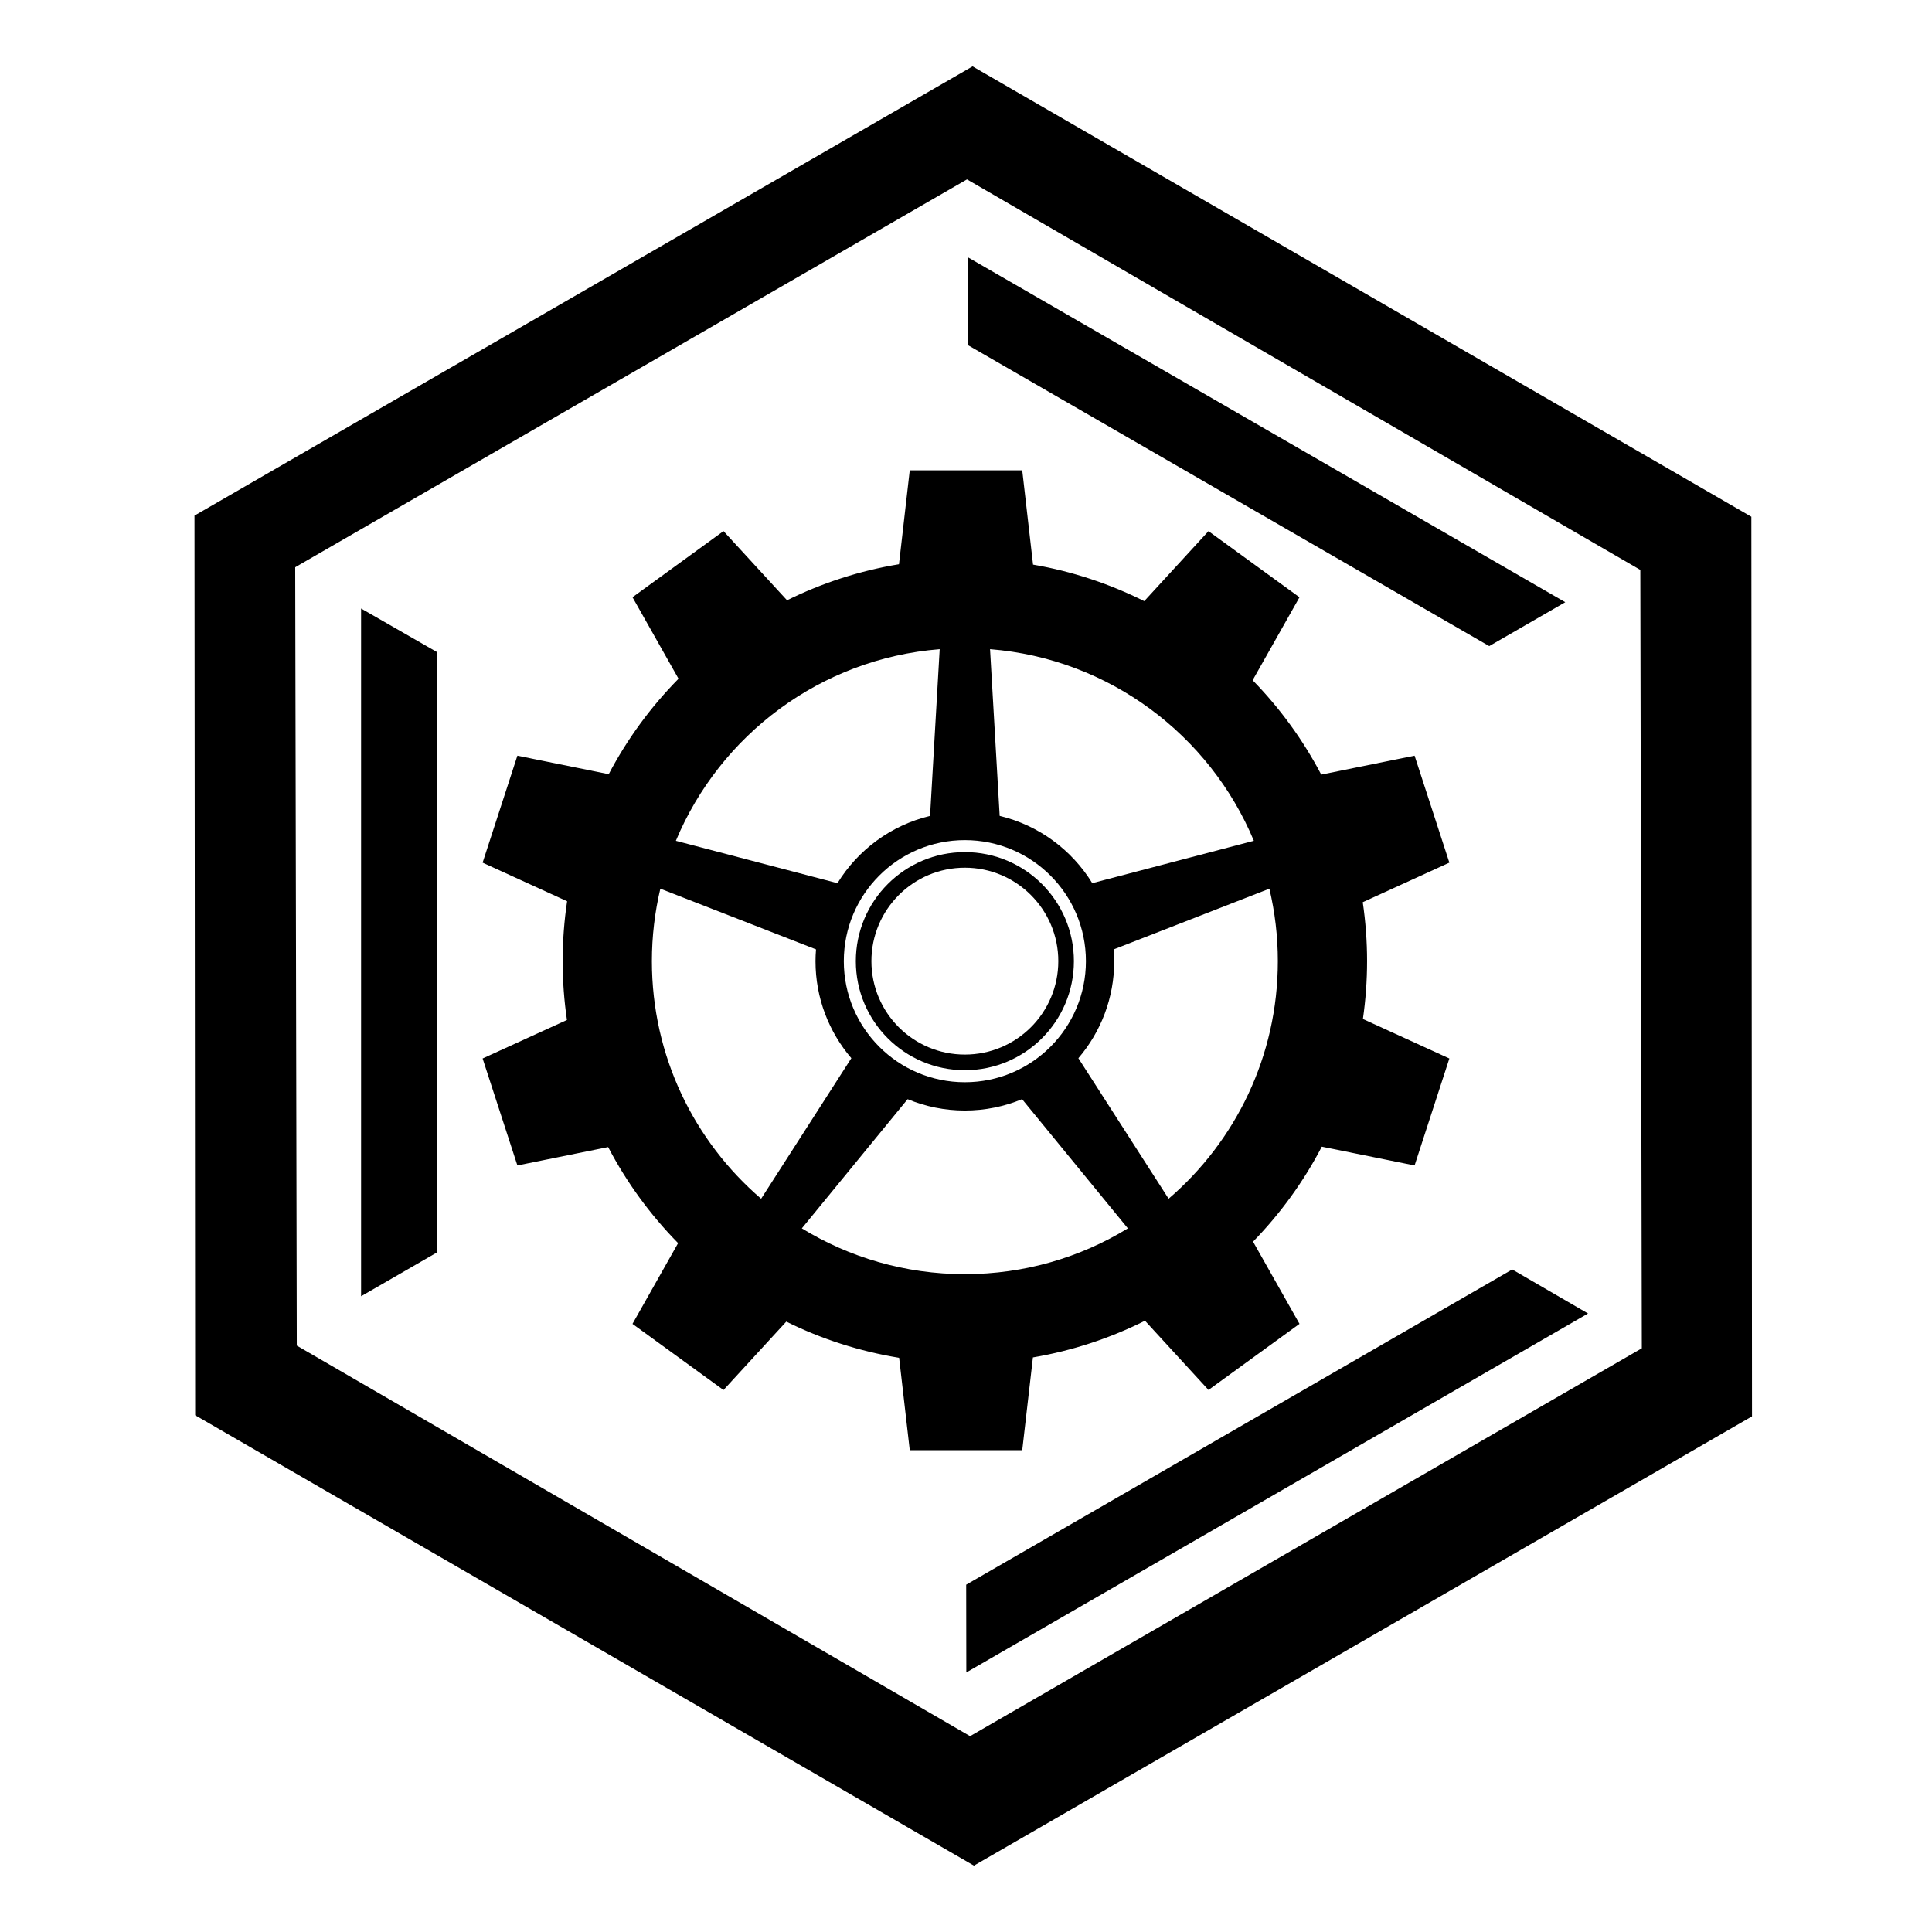
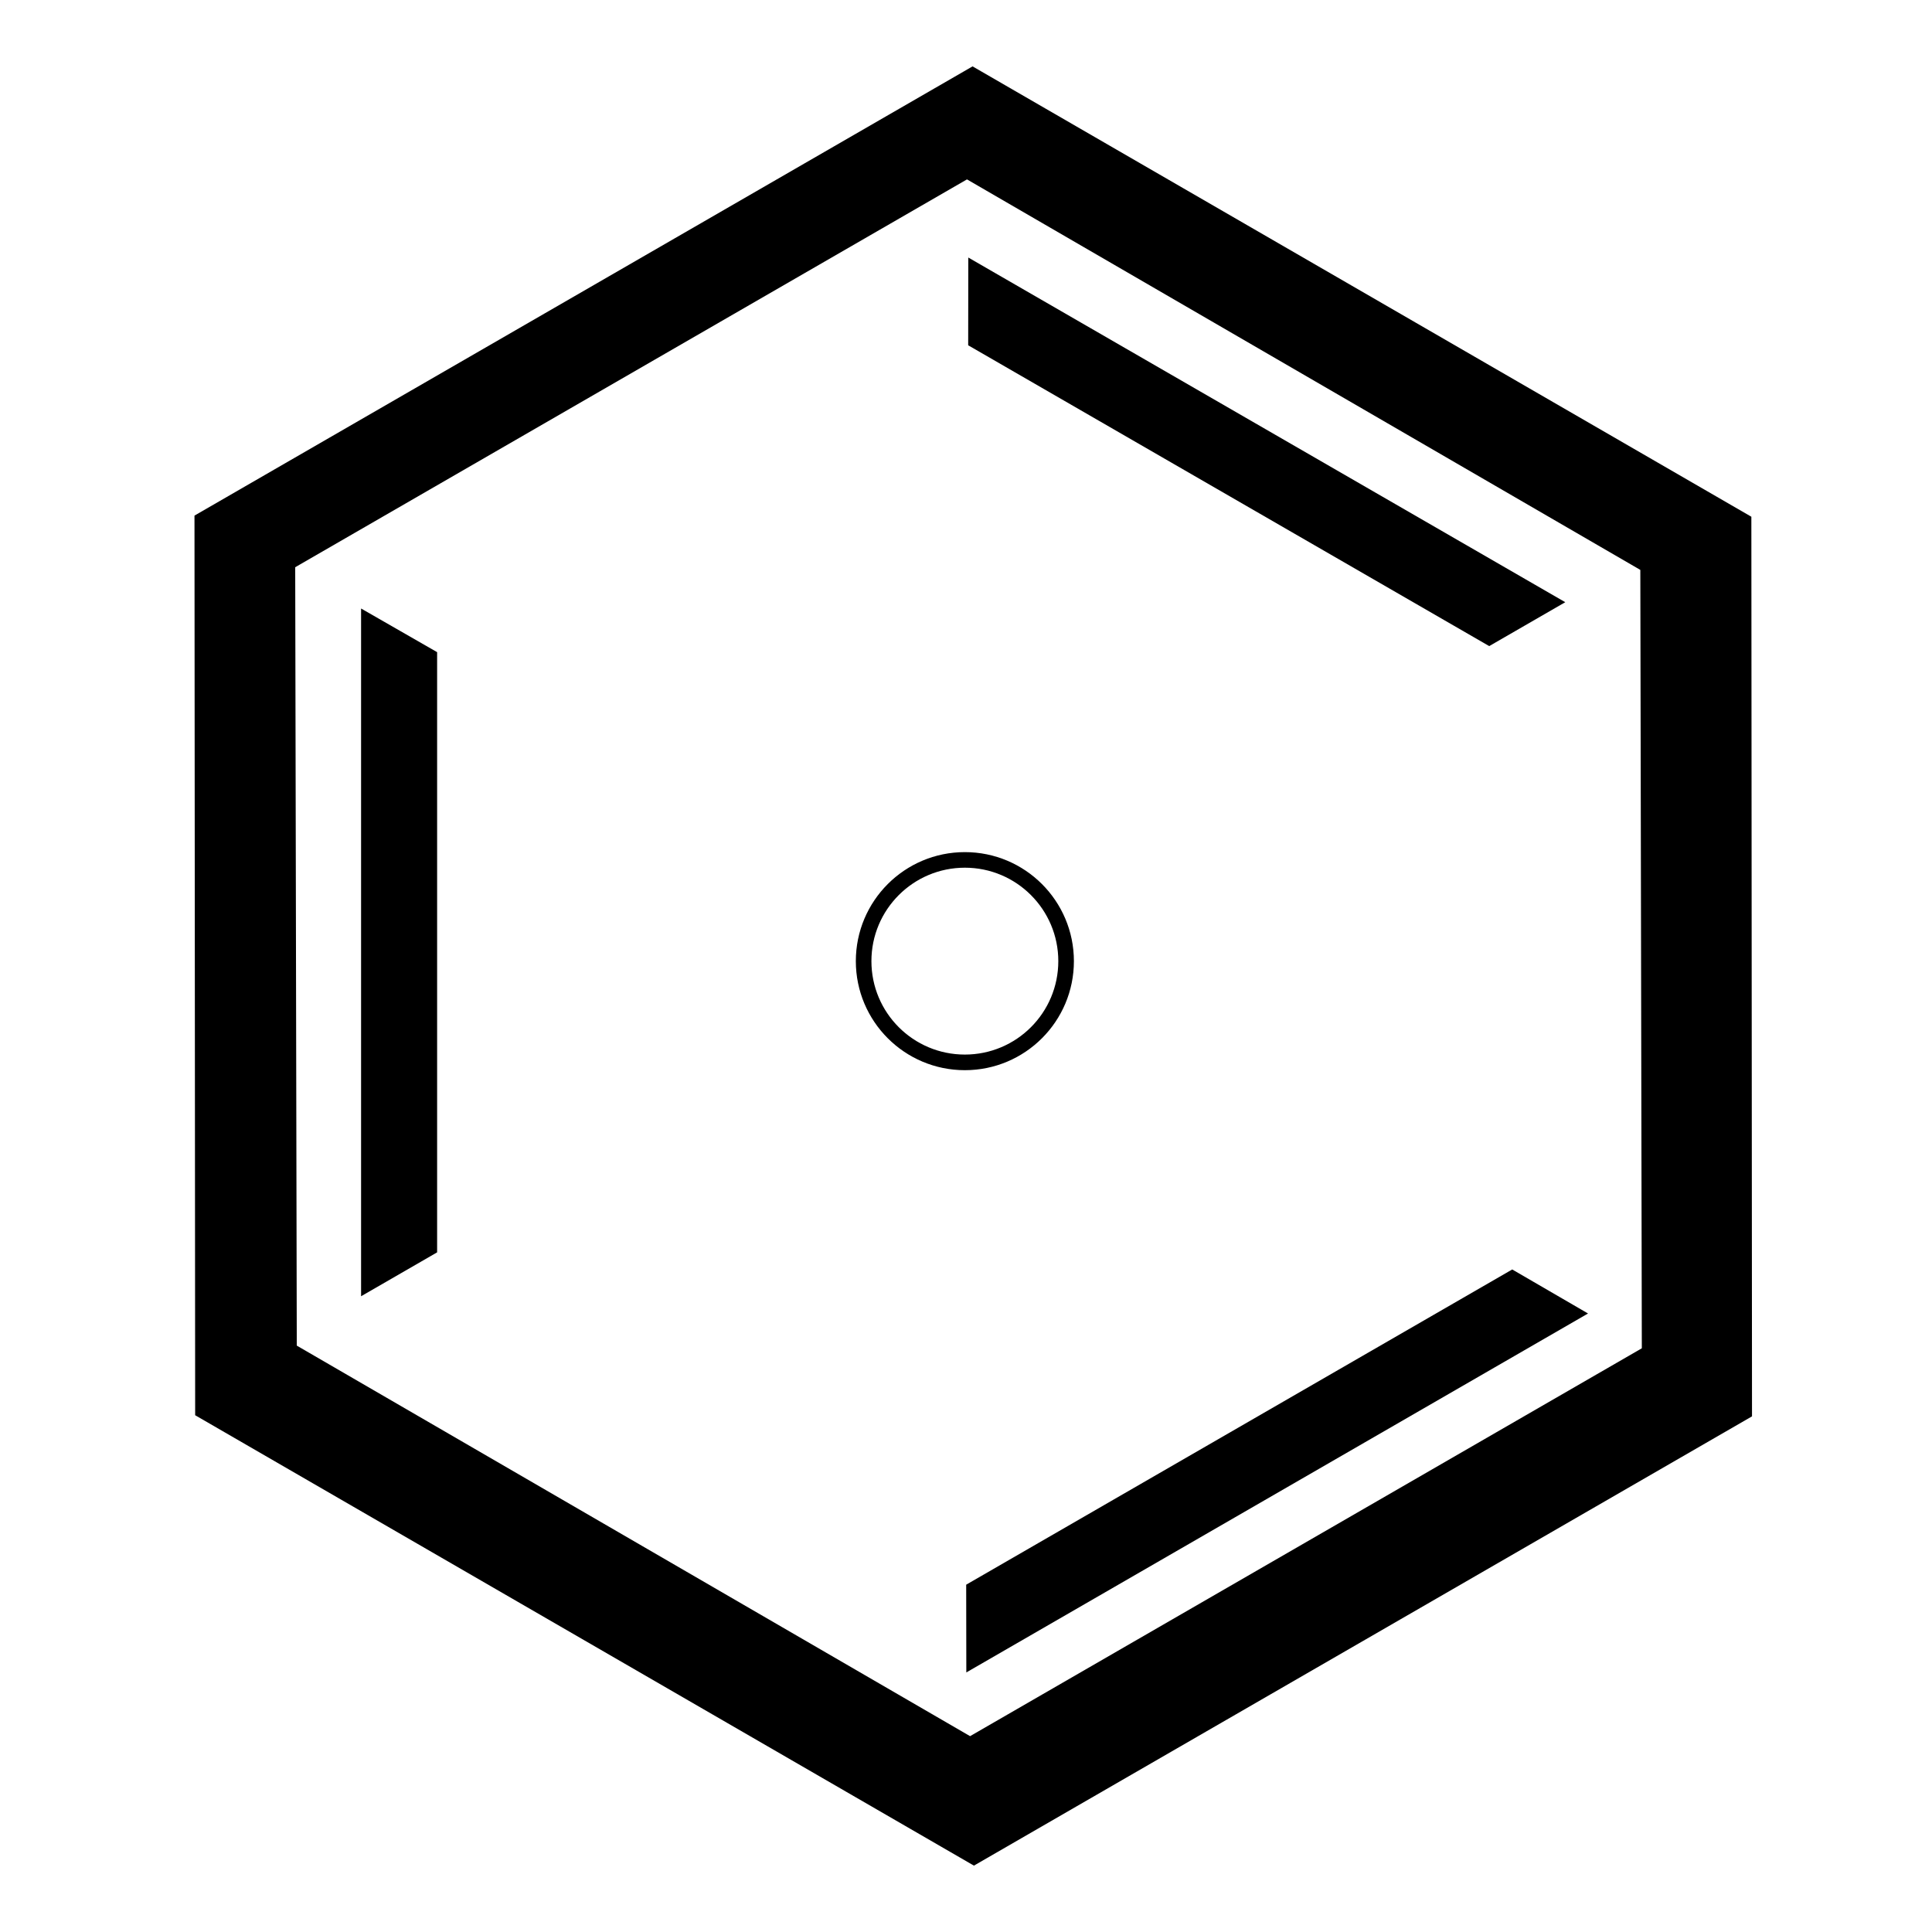
<svg xmlns="http://www.w3.org/2000/svg" fill="#000000" width="800px" height="800px" version="1.1" viewBox="144 144 512 512">
  <g>
    <path d="m401.74 161.59-206.2 119.05 0.18 238.41 206.38 119.36 206.2-119.06-0.172-238.41zm177.36 339.72-178.02 102.79-178.43-103.5-0.418-206.28 178.03-102.78 178.44 103.49z" />
    <path d="m400.05 563.96 0.035 23.254 164.76-95.125-20.09-11.668z" />
    <path d="m400.61 212.25-0.031 23.254 138.08 79.719 20.152-11.633z" />
    <path d="m239.69 305.26v182.26l20.152-11.633v-159.06z" />
    <path d="m399.7 369.82c-15.957 0-28.895 12.938-28.895 28.895s12.934 28.895 28.895 28.895c15.957 0 28.895-12.938 28.895-28.895-0.004-15.957-12.941-28.895-28.895-28.895zm0 53.652c-13.68 0-24.766-11.078-24.766-24.762 0-13.672 11.09-24.762 24.766-24.762 13.672 0 24.762 11.09 24.762 24.762 0 13.684-11.09 24.762-24.762 24.762z" />
-     <path d="m506.29 398.72c0-5.309-0.398-10.523-1.145-15.625l22.953-10.484-9.215-28.348-24.742 5.012c-4.832-9.215-10.977-17.633-18.176-25.008l12.414-21.984-24.117-17.527-17.023 18.551c-9.148-4.57-19.055-7.898-29.473-9.68l-2.863-24.984h-29.809l-2.852 24.883c-10.488 1.727-20.453 5.004-29.668 9.551l-16.836-18.332-24.117 17.527 12.195 21.602c-7.34 7.441-13.594 15.957-18.5 25.293l-24.203-4.902-9.215 28.348 22.391 10.227c-0.77 5.18-1.18 10.484-1.18 15.879 0 5.297 0.395 10.5 1.137 15.586l-22.348 10.203 9.215 28.348 24.051-4.871c4.906 9.395 11.176 17.965 18.539 25.457l-12.086 21.402 24.117 17.527 16.641-18.129c9.281 4.606 19.332 7.856 29.906 9.594l2.816 24.48h29.809l2.828-24.582c10.504-1.789 20.484-5.098 29.703-9.723l16.828 18.344 24.117-17.516-12.309-21.785c7.231-7.422 13.387-15.898 18.219-25.172l24.59 4.977 9.215-28.348-22.91-10.469c0.719-4.996 1.102-10.117 1.102-15.32zm-30.004-31.902-42.824 11.23c-5.41-8.816-14.188-15.352-24.539-17.824l-2.551-44.188c31.613 2.523 58.227 22.762 69.914 50.781zm-44.508 31.902c0 17.715-14.363 32.082-32.078 32.082-17.719 0-32.078-14.367-32.078-32.082s14.363-32.078 32.078-32.078c17.715 0 32.078 14.359 32.078 32.078zm-38.75-82.68-2.551 44.188c-10.352 2.473-19.125 9.004-24.539 17.824l-42.824-11.23c11.688-28.023 38.305-48.262 69.914-50.781zm-47.32 145.64c-17.723-15.215-28.949-37.777-28.949-62.961 0-6.609 0.777-13.039 2.238-19.207l41.258 16.086c-0.086 1.031-0.137 2.066-0.137 3.117 0 9.82 3.582 18.797 9.5 25.715zm53.996 19.984c-15.828 0-30.621-4.438-43.207-12.133l28.035-34.242c4.672 1.941 9.793 3.012 15.168 3.012 5.371 0 10.496-1.074 15.164-3.012l28.035 34.242c-12.582 7.695-27.367 12.133-43.195 12.133zm53.992-19.984-23.914-37.246c5.918-6.918 9.5-15.895 9.5-25.715 0-1.055-0.051-2.09-0.137-3.117l41.258-16.086c1.461 6.168 2.238 12.594 2.238 19.207 0.004 25.18-11.227 47.746-28.945 62.957z" />
  </g>
</svg>